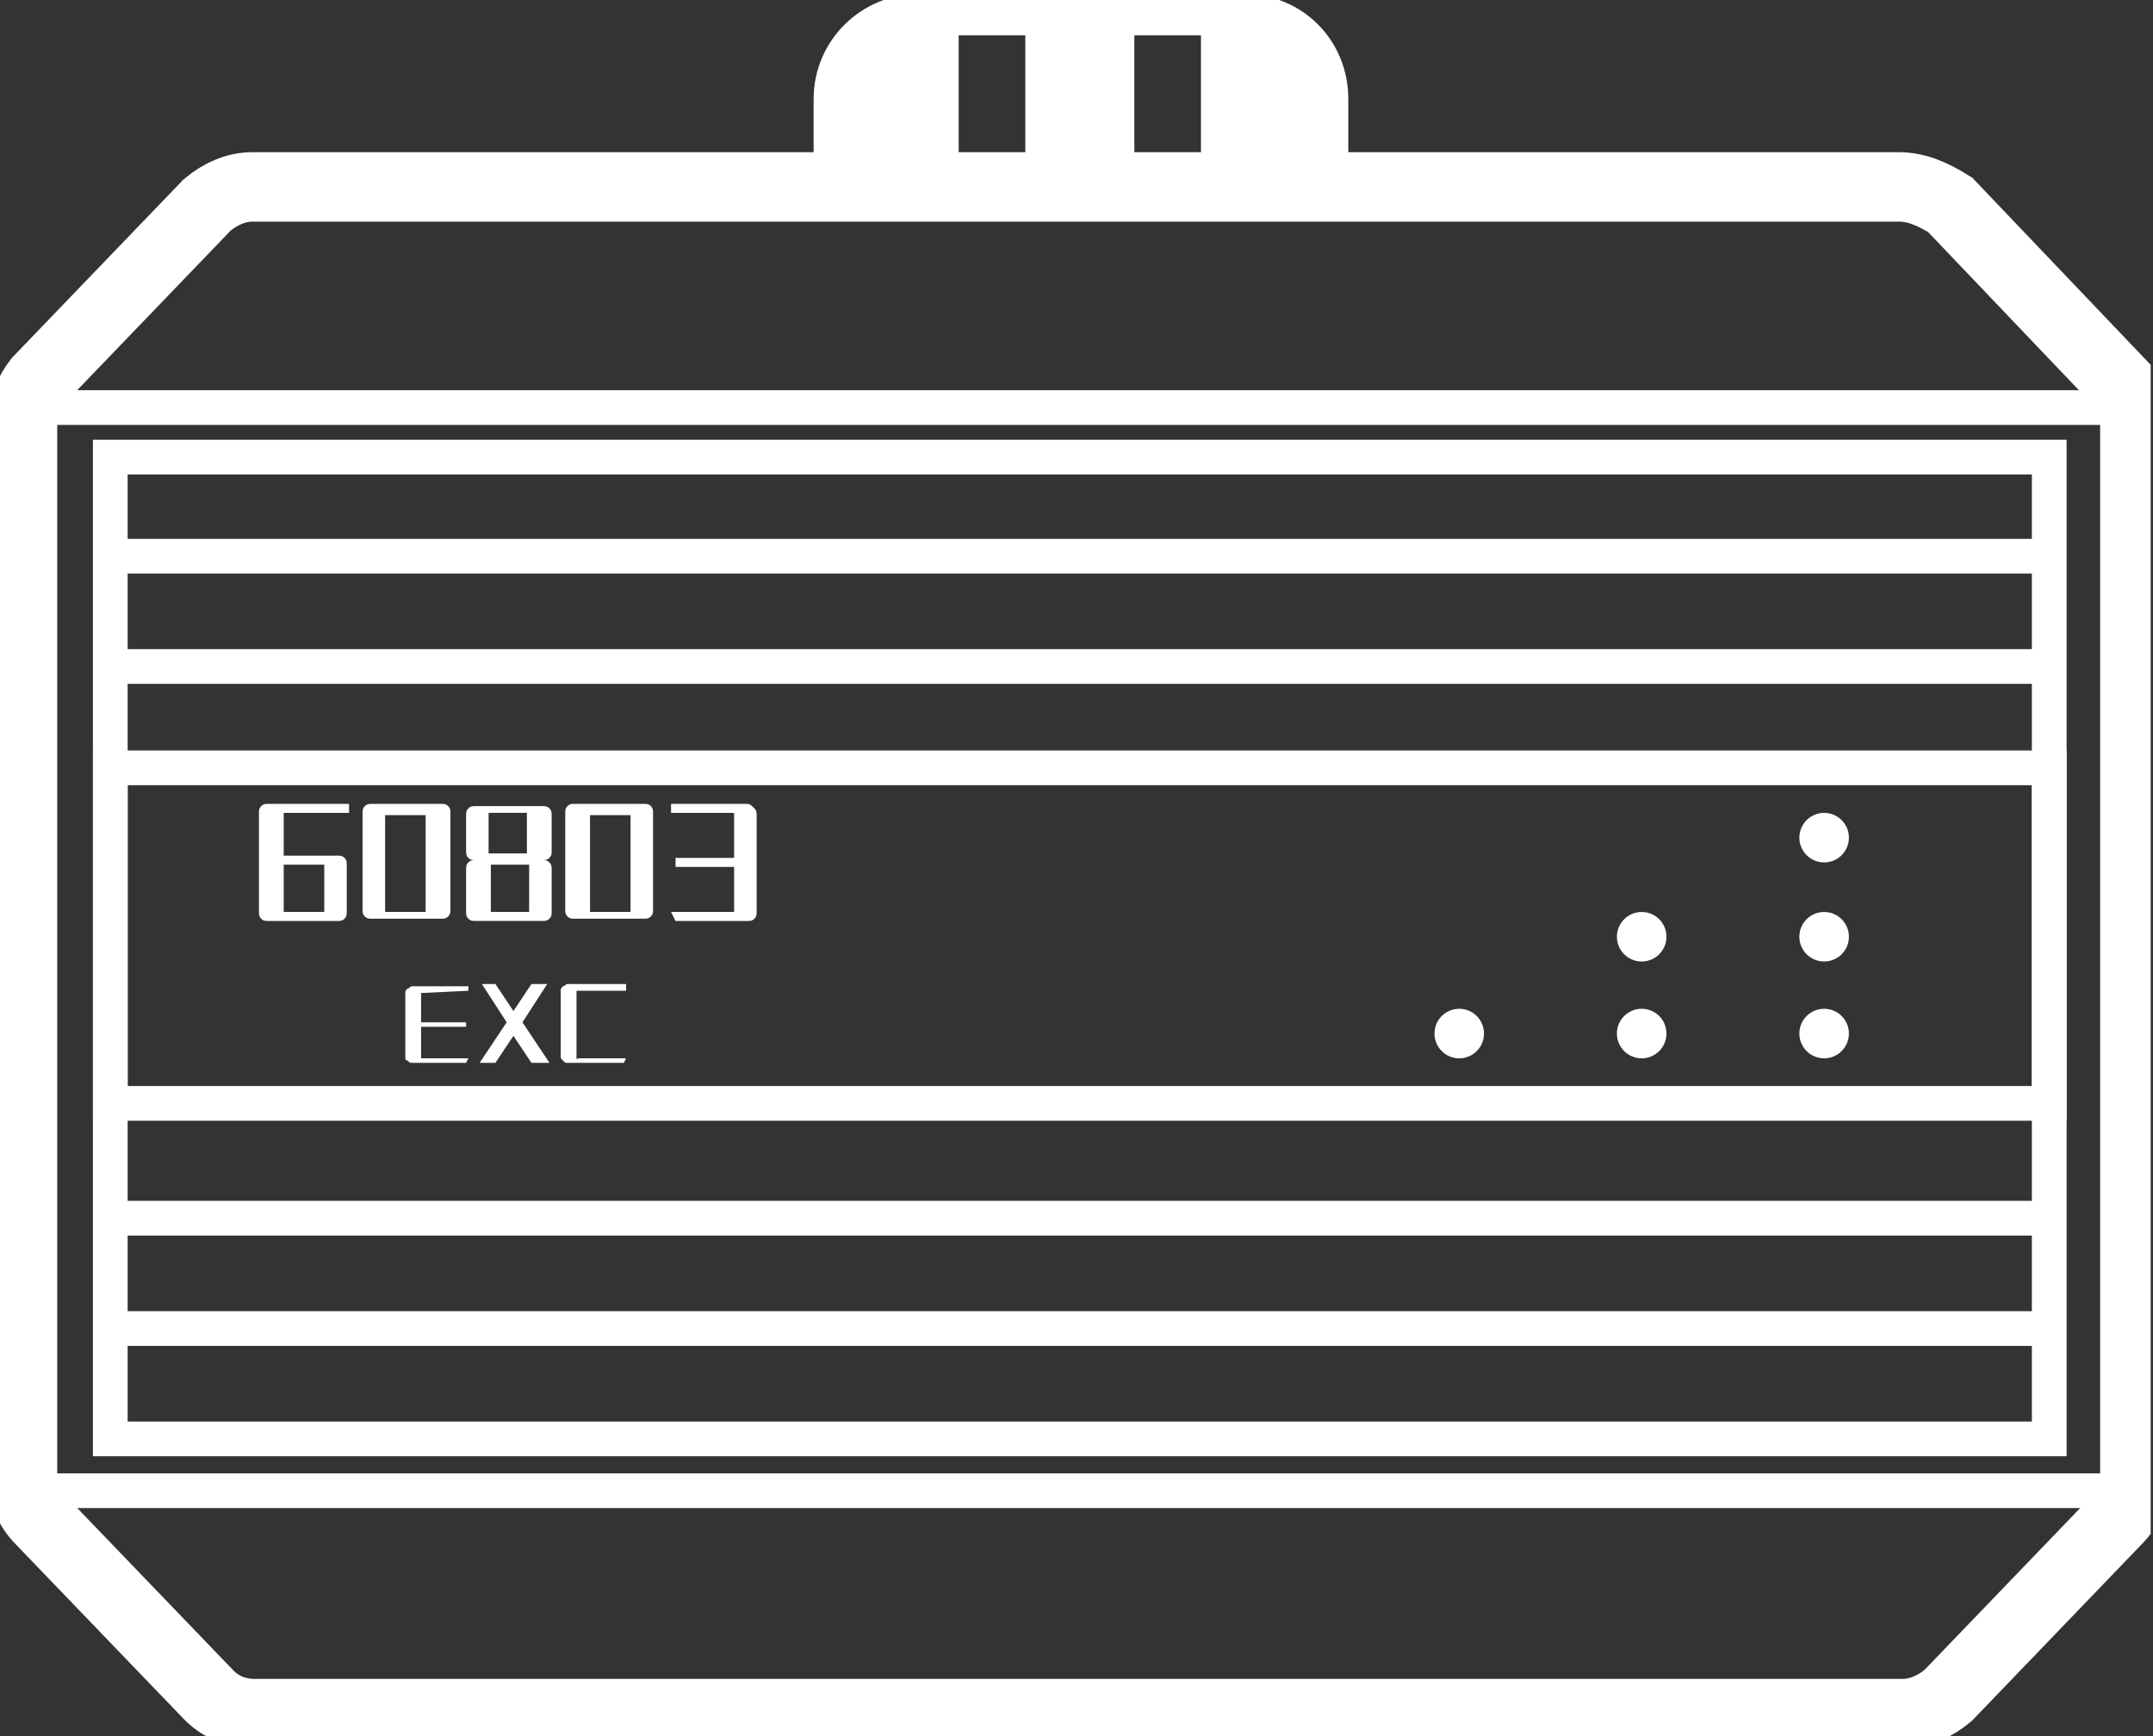
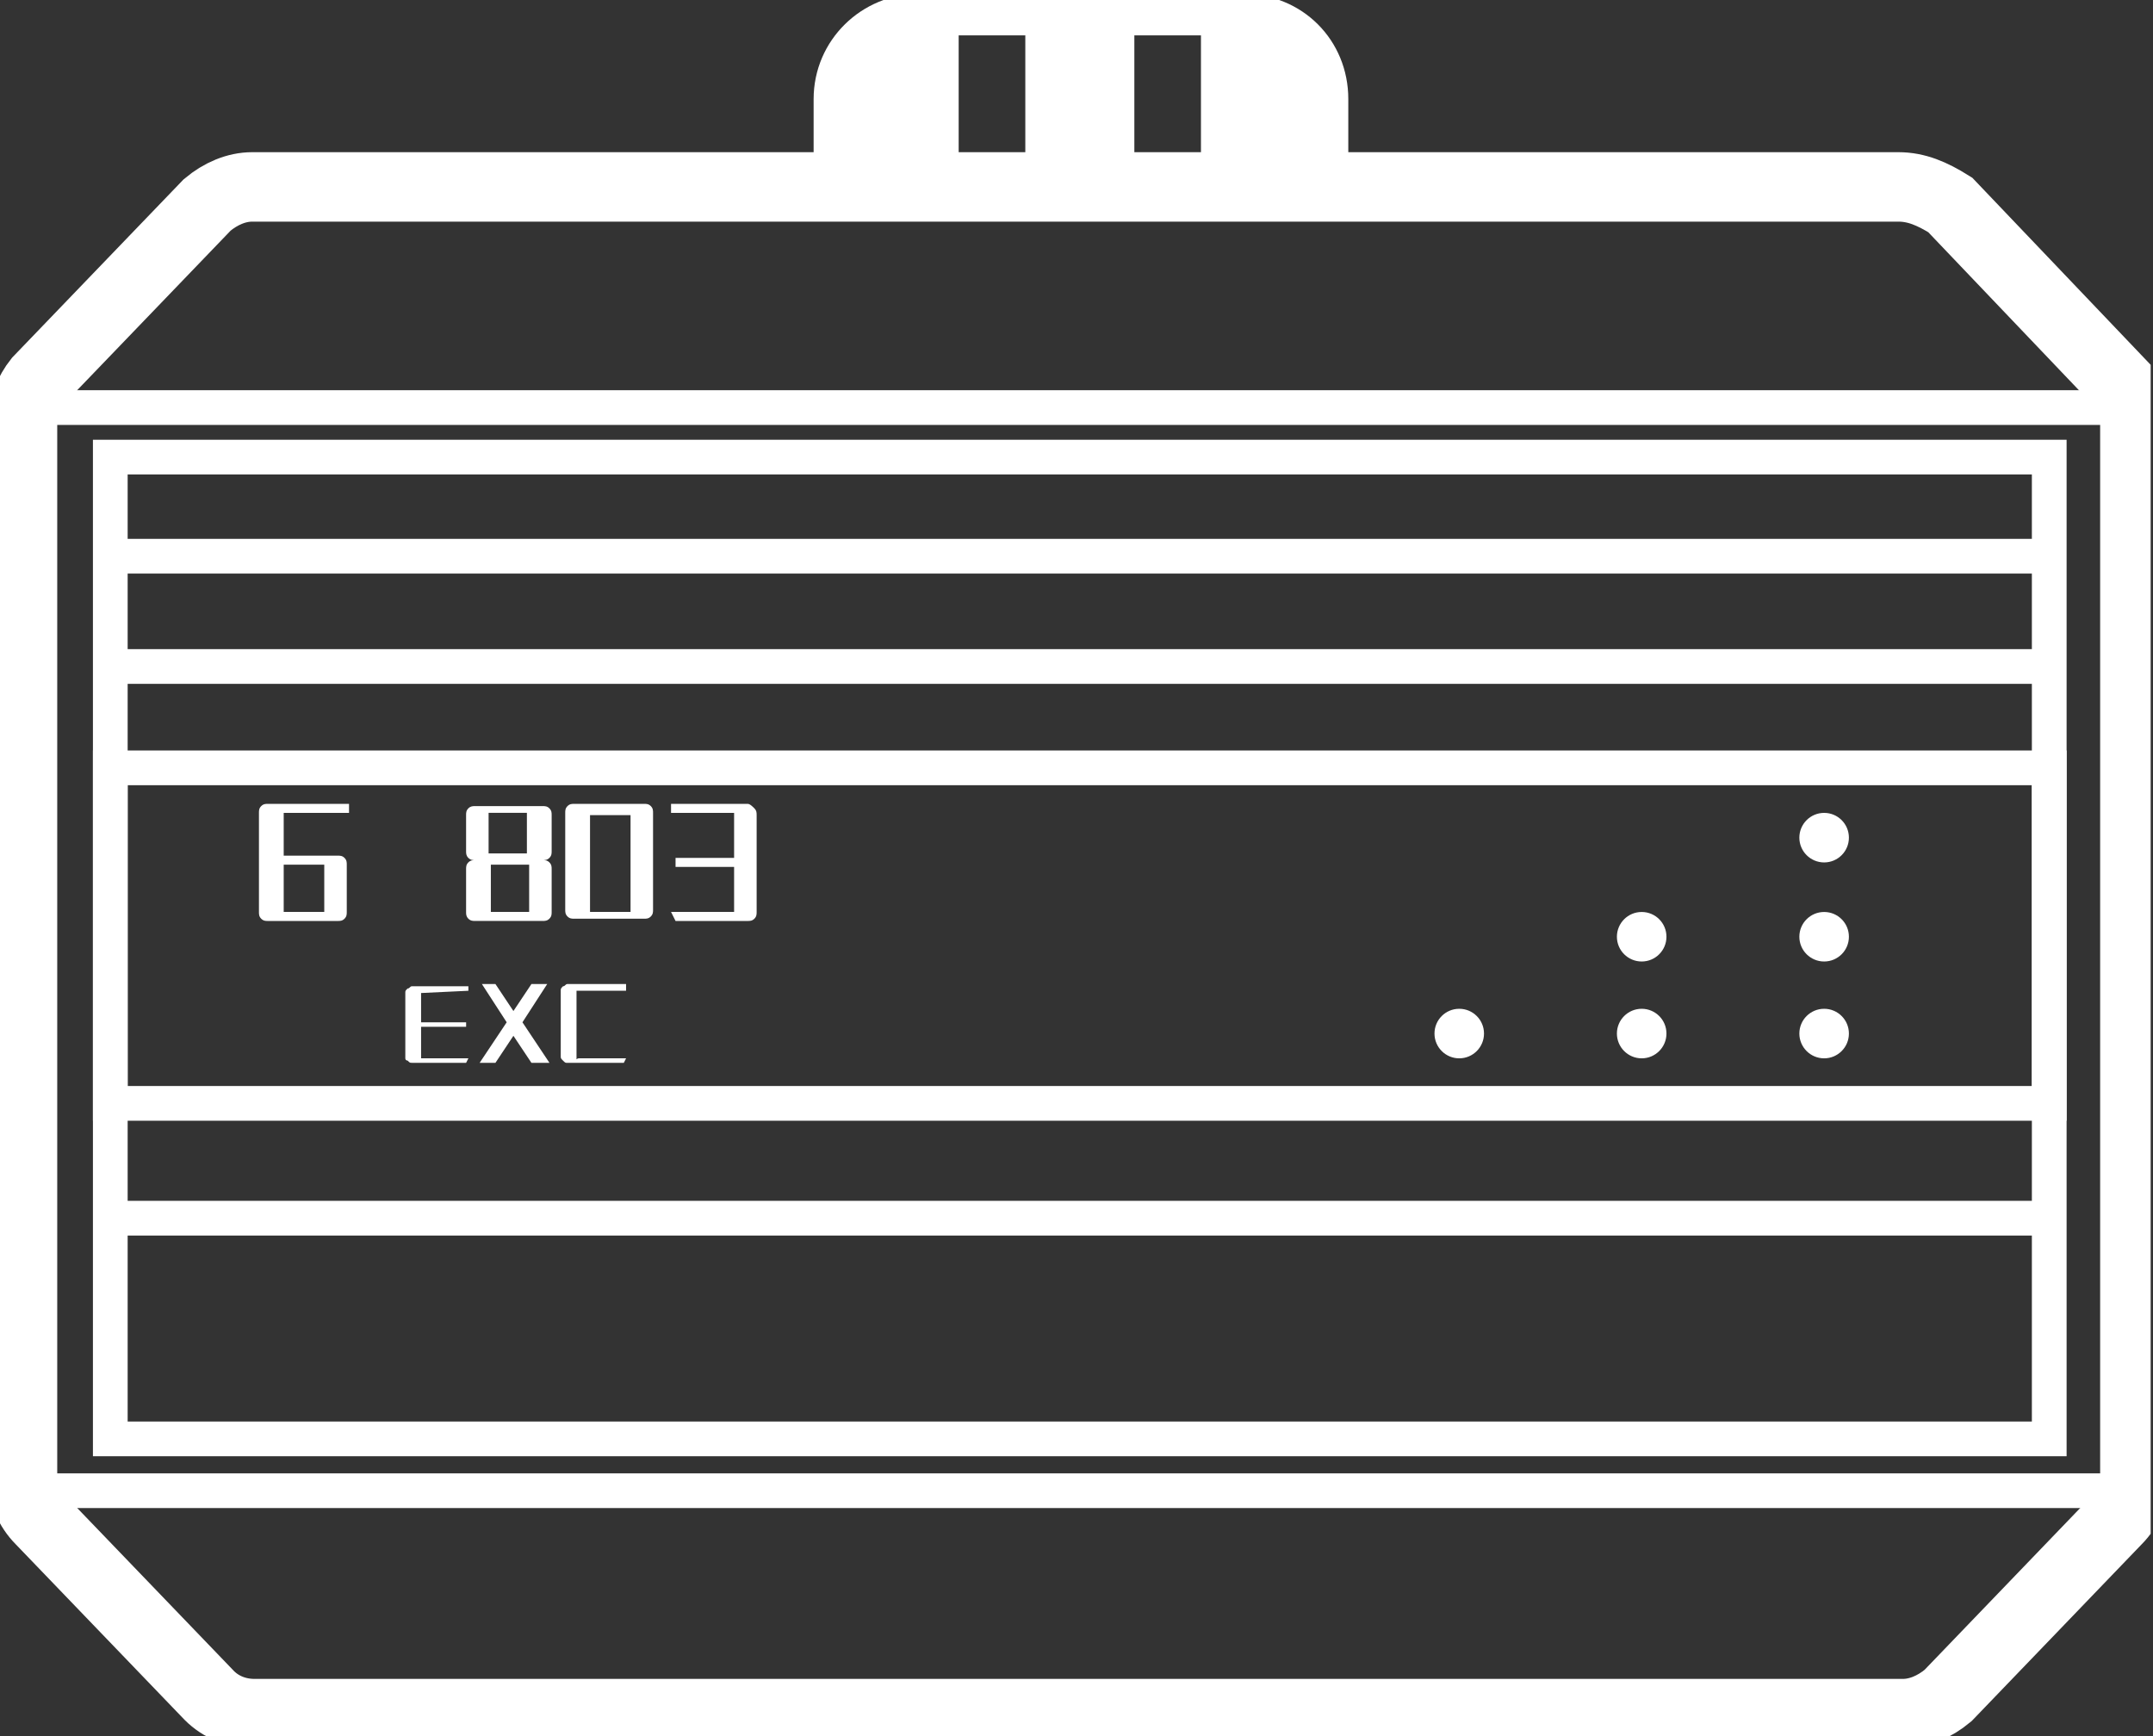
<svg xmlns="http://www.w3.org/2000/svg" width="62" height="50" viewBox="0 0 62 50" fill="none">
  <rect x="0" y="0" width="62" height="50" fill="#333333" stroke="none" />
  <g clip-path="url(#clip0_491_1756)">
    <path d="M12.126 28.599V29.442H13.423V29.572H12.126V30.415V30.48C12.126 30.48 12.126 30.48 12.191 30.48H13.488L13.423 30.609H11.866C11.802 30.609 11.802 30.609 11.737 30.544C11.672 30.544 11.672 30.48 11.672 30.48V28.599C11.672 28.534 11.672 28.534 11.737 28.469C11.802 28.469 11.802 28.404 11.866 28.404H13.488V28.534L12.126 28.599C12.126 28.534 12.126 28.534 12.126 28.599Z" fill="white" />
    <path d="M15.304 30.61L14.785 29.831L14.267 30.61H13.812L14.591 29.442L13.877 28.34H14.267L14.785 29.118L15.304 28.34H15.758L15.045 29.442L15.823 30.61H15.304Z" fill="white" />
    <path d="M18.029 28.405V28.534H16.667C16.667 28.534 16.667 28.534 16.602 28.534C16.602 28.534 16.602 28.534 16.602 28.599V30.415C16.602 30.415 16.602 30.415 16.602 30.48C16.602 30.545 16.602 30.48 16.667 30.48H18.029L17.964 30.61H16.343C16.278 30.61 16.278 30.61 16.213 30.545C16.148 30.48 16.148 30.48 16.148 30.415V28.534C16.148 28.47 16.148 28.47 16.213 28.405C16.278 28.405 16.278 28.34 16.343 28.34H18.029V28.405Z" fill="white" />
    <path d="M8.235 23.411H8.17V23.476V24.643H9.727C9.792 24.643 9.857 24.643 9.921 24.708C9.986 24.773 9.986 24.837 9.986 24.902V26.264C9.986 26.329 9.986 26.394 9.921 26.459C9.857 26.524 9.792 26.524 9.727 26.524H7.716C7.652 26.524 7.587 26.524 7.522 26.459C7.457 26.394 7.457 26.329 7.457 26.264V23.411C7.457 23.346 7.457 23.281 7.522 23.216C7.587 23.151 7.652 23.151 7.716 23.151H10.051V23.411H8.235ZM8.17 24.902V26.199V26.264H8.235H9.273H9.338V26.199V24.967V24.902H9.273H8.17Z" fill="white" />
-     <path d="M10.441 23.411C10.441 23.346 10.441 23.281 10.506 23.216C10.571 23.151 10.636 23.151 10.701 23.151H12.711C12.776 23.151 12.841 23.151 12.906 23.216C12.971 23.281 12.971 23.346 12.971 23.411V26.199C12.971 26.264 12.971 26.329 12.906 26.394C12.841 26.459 12.776 26.459 12.711 26.459H10.701C10.636 26.459 10.571 26.459 10.506 26.394C10.441 26.329 10.441 26.264 10.441 26.199V23.411ZM11.09 26.199V26.264H11.155H12.192H12.257V26.199V23.541V23.476H12.192H11.155H11.09V23.541V26.199Z" fill="white" />
    <path d="M15.886 24.513C15.886 24.578 15.886 24.642 15.821 24.707C15.757 24.772 15.692 24.772 15.627 24.772C15.692 24.772 15.757 24.772 15.821 24.837C15.886 24.902 15.886 24.967 15.886 25.032V26.264C15.886 26.329 15.886 26.393 15.821 26.458C15.757 26.523 15.692 26.523 15.627 26.523H13.681C13.616 26.523 13.552 26.523 13.487 26.458C13.422 26.393 13.422 26.329 13.422 26.264V25.032C13.422 24.967 13.422 24.902 13.487 24.837C13.552 24.772 13.616 24.772 13.681 24.772C13.616 24.772 13.552 24.772 13.487 24.707C13.422 24.642 13.422 24.578 13.422 24.513V23.475C13.422 23.41 13.422 23.346 13.487 23.281C13.552 23.216 13.616 23.216 13.681 23.216H15.627C15.692 23.216 15.757 23.216 15.821 23.281C15.886 23.346 15.886 23.41 15.886 23.475V24.513ZM14.07 24.513V24.578H14.135H15.108H15.173V24.513V23.475V23.41H15.108H14.135H14.07V23.475V24.513ZM15.238 24.967V24.902H15.173H14.2H14.135V24.967V26.199V26.264H14.2H15.173H15.238V26.199V24.967Z" fill="white" />
    <path d="M16.277 23.411C16.277 23.346 16.277 23.281 16.342 23.216C16.407 23.151 16.472 23.151 16.537 23.151H18.547C18.612 23.151 18.677 23.151 18.742 23.216C18.806 23.281 18.806 23.346 18.806 23.411V26.199C18.806 26.264 18.806 26.329 18.742 26.394C18.677 26.459 18.612 26.459 18.547 26.459H16.537C16.472 26.459 16.407 26.459 16.342 26.394C16.277 26.329 16.277 26.264 16.277 26.199V23.411ZM16.991 26.199V26.264H17.056H18.093H18.158V26.199V23.541V23.476H18.093H17.056H16.991V23.541V26.199Z" fill="white" />
    <path d="M21.724 23.281C21.789 23.346 21.789 23.411 21.789 23.476V26.264C21.789 26.329 21.789 26.394 21.724 26.459C21.659 26.524 21.594 26.524 21.529 26.524H19.454L19.324 26.264H21.075H21.14V26.199V24.967H19.454V24.708H21.14V23.476V23.411H21.075H19.324V23.151H21.529C21.594 23.151 21.659 23.216 21.724 23.281Z" fill="white" />
    <path d="M0.648 11.738H61.284H0.648Z" stroke="white" stroke-miterlimit="10" />
    <path d="M3.176 16.019H59.012H3.176Z" stroke="white" stroke-miterlimit="10" />
    <path d="M3.176 19.195H59.012H3.176Z" stroke="white" stroke-miterlimit="10" />
    <path d="M3.176 35.084H59.012H3.176Z" stroke="white" stroke-miterlimit="10" />
-     <path d="M3.176 38.262H59.012H3.176Z" stroke="white" stroke-miterlimit="10" />
    <path d="M0.648 42.932H61.284H0.648Z" stroke="white" stroke-miterlimit="10" />
    <path d="M59.012 13.165H3.176V41.44H59.012V13.165Z" stroke="white" stroke-miterlimit="10" />
    <path d="M59.012 22.114H3.176V31.777H59.012V22.114Z" stroke="white" stroke-miterlimit="10" />
    <path d="M52.53 24.838C52.924 24.838 53.243 24.518 53.243 24.125C53.243 23.73 52.924 23.411 52.53 23.411C52.136 23.411 51.816 23.73 51.816 24.125C51.816 24.518 52.136 24.838 52.53 24.838Z" fill="white" />
    <path d="M52.53 27.691C52.924 27.691 53.243 27.372 53.243 26.978C53.243 26.584 52.924 26.265 52.53 26.265C52.136 26.265 51.816 26.584 51.816 26.978C51.816 27.372 52.136 27.691 52.53 27.691Z" fill="white" />
    <path d="M52.53 30.48C52.924 30.48 53.243 30.16 53.243 29.766C53.243 29.372 52.924 29.053 52.53 29.053C52.136 29.053 51.816 29.372 51.816 29.766C51.816 30.16 52.136 30.48 52.53 30.48Z" fill="white" />
    <path d="M47.276 27.691C47.67 27.691 47.989 27.372 47.989 26.978C47.989 26.584 47.67 26.265 47.276 26.265C46.882 26.265 46.562 26.584 46.562 26.978C46.562 27.372 46.882 27.691 47.276 27.691Z" fill="white" />
    <path d="M47.276 30.48C47.67 30.48 47.989 30.16 47.989 29.766C47.989 29.372 47.67 29.053 47.276 29.053C46.882 29.053 46.562 29.372 46.562 29.766C46.562 30.16 46.882 30.48 47.276 30.48Z" fill="white" />
    <path d="M42.022 30.48C42.416 30.48 42.735 30.16 42.735 29.766C42.735 29.372 42.416 29.053 42.022 29.053C41.628 29.053 41.309 29.372 41.309 29.766C41.309 30.16 41.628 30.48 42.022 30.48Z" fill="white" />
    <path d="M35.797 0.324H26.459C25.097 0.324 23.93 1.427 23.93 2.853V5.577H38.327V2.853C38.327 1.427 37.224 0.324 35.797 0.324ZM30.026 5.123H27.107V0.519H30.026V5.123ZM35.084 5.123H32.166V0.519H35.084V5.123Z" fill="white" stroke="white" stroke-miterlimit="10" />
    <path d="M54.669 5.383H7.263C6.809 5.383 6.355 5.577 5.966 5.902L1.102 10.96C0.843 11.284 0.648 11.738 0.648 12.192V42.542C0.648 42.996 0.843 43.45 1.167 43.775L6.031 48.833C6.355 49.157 6.809 49.352 7.328 49.352H54.799C55.253 49.352 55.707 49.157 56.096 48.833L60.96 43.775C61.284 43.45 61.478 42.996 61.478 42.542V11.479L56.161 5.902C55.642 5.577 55.188 5.383 54.669 5.383Z" stroke="white" stroke-width="2" stroke-miterlimit="10" />
  </g>
  <defs>
    <clipPath id="clip0_491_1756">
      <rect width="61.933" height="50" fill="white" />
    </clipPath>
  </defs>
</svg>